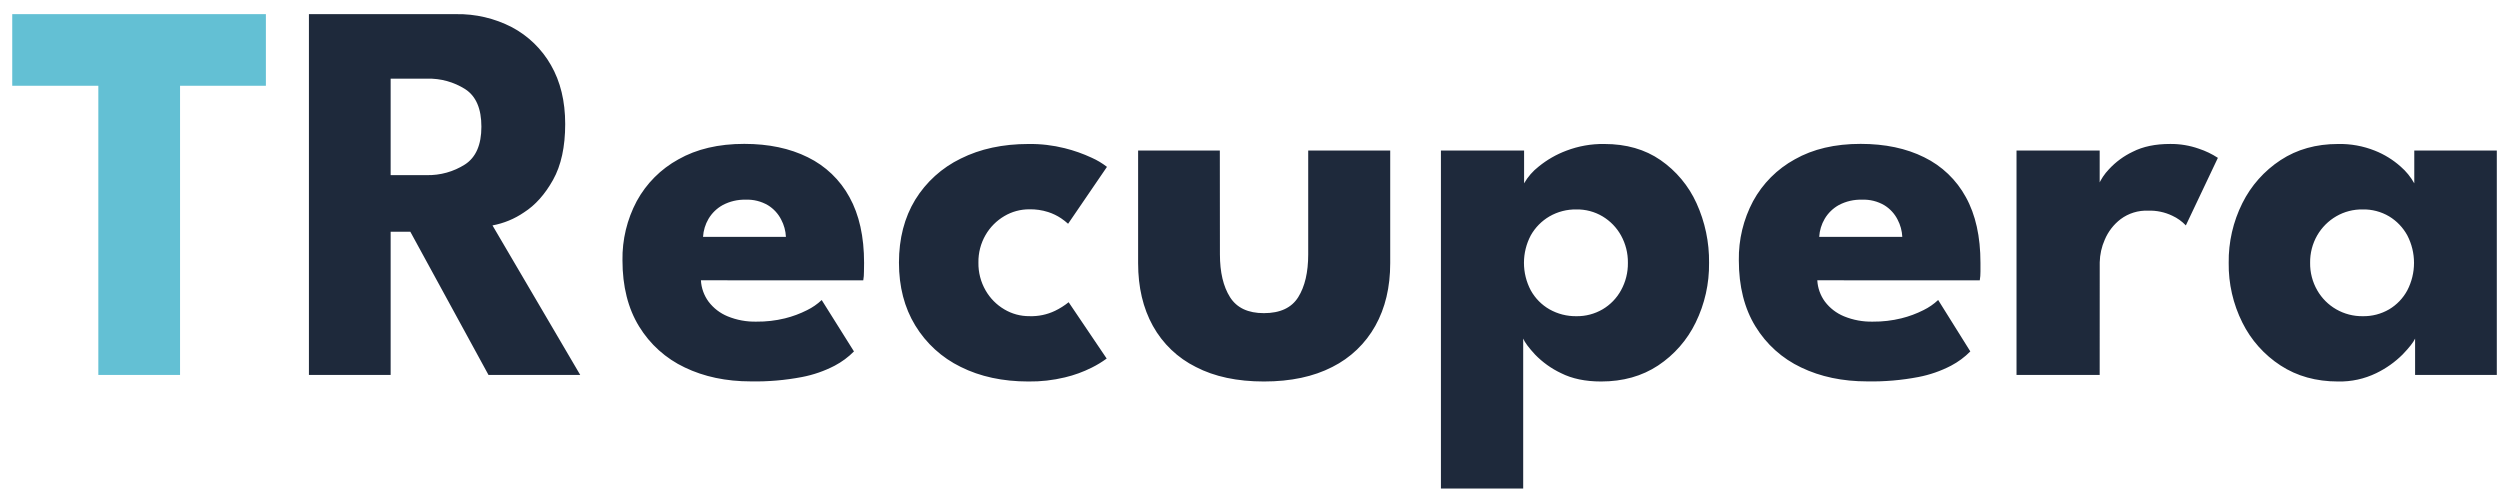
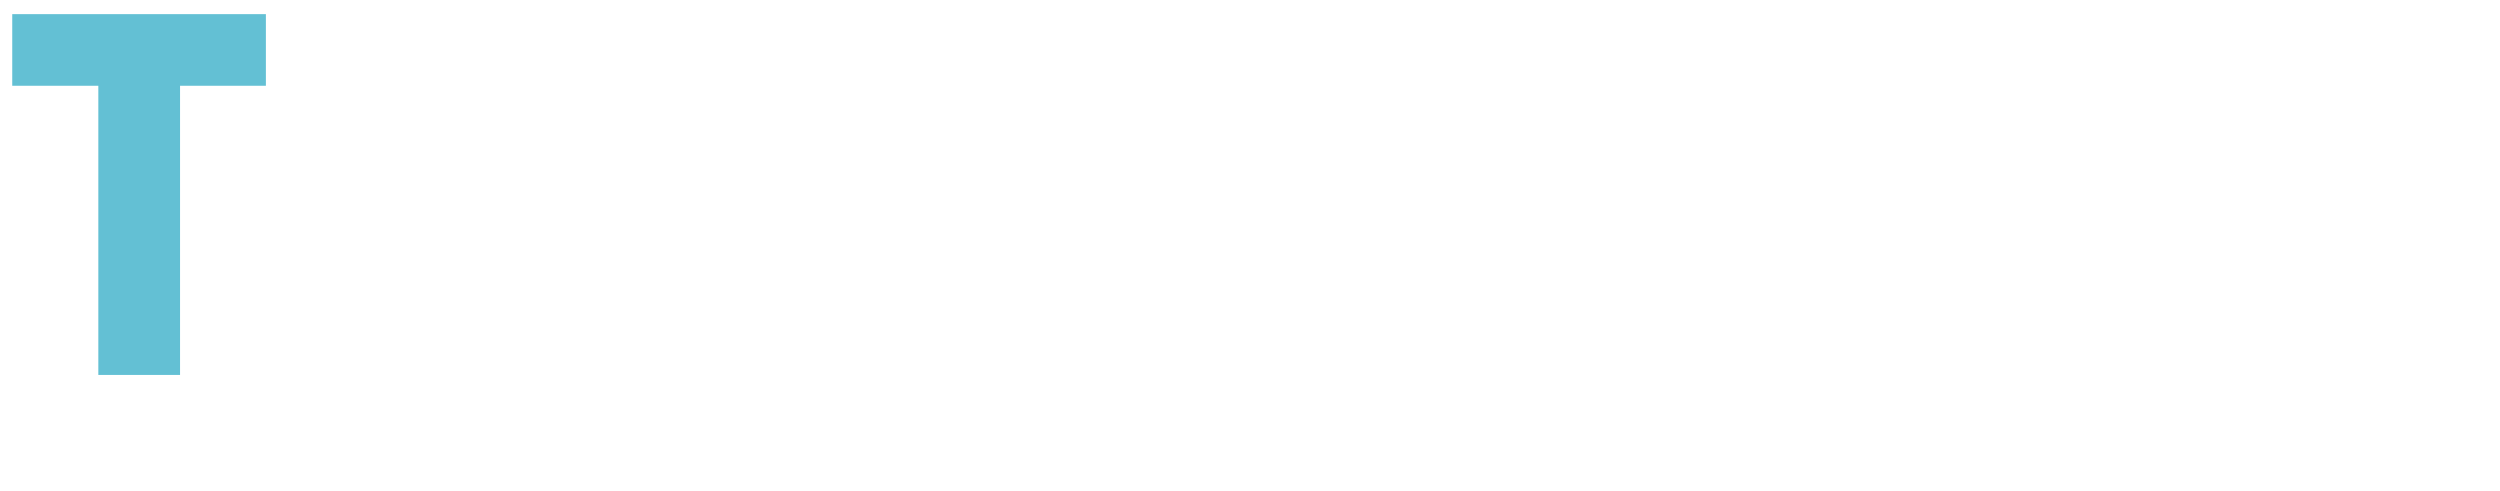
<svg xmlns="http://www.w3.org/2000/svg" width="163" height="32" viewBox="0 0 163 32" fill="none">
  <path d="M6.411 5.592H0.798V0.922H17.336V5.592H11.739V24.446H6.411V5.592Z" fill="#63C0D4" />
-   <path d="M150.62 17.139C150.611 17.767 150.772 18.386 151.085 18.93C151.381 19.446 151.809 19.874 152.325 20.169C152.848 20.469 153.442 20.623 154.045 20.616C154.65 20.628 155.248 20.474 155.772 20.169C156.272 19.872 156.682 19.443 156.957 18.93C157.244 18.377 157.394 17.762 157.394 17.139C157.394 16.516 157.244 15.901 156.957 15.348C156.679 14.837 156.27 14.409 155.772 14.108C155.25 13.799 154.651 13.642 154.045 13.655C153.441 13.645 152.847 13.799 152.325 14.101C151.811 14.399 151.384 14.827 151.085 15.34C150.771 15.887 150.61 16.508 150.62 17.139ZM157.464 24.446V22.075C157.357 22.312 157.087 22.658 156.654 23.109C156.153 23.609 155.571 24.021 154.934 24.329C154.157 24.706 153.301 24.893 152.438 24.873C151.012 24.873 149.765 24.526 148.696 23.831C147.629 23.139 146.767 22.172 146.202 21.032C145.598 19.824 145.293 18.489 145.311 17.139C145.293 15.789 145.598 14.454 146.202 13.245C146.769 12.105 147.63 11.136 148.696 10.438C149.765 9.738 151.012 9.388 152.438 9.388C153.261 9.37 154.079 9.519 154.844 9.824C155.459 10.068 156.025 10.418 156.519 10.858C156.878 11.168 157.18 11.539 157.411 11.953V9.815H162.792V24.446H157.464ZM136.899 24.446H131.477V9.815H136.899V12.077H136.81C136.978 11.691 137.213 11.338 137.505 11.034C137.944 10.559 138.47 10.172 139.055 9.894C139.719 9.554 140.532 9.385 141.495 9.386C142.132 9.379 142.765 9.484 143.366 9.696C143.804 9.84 144.22 10.041 144.606 10.292L142.517 14.697C142.266 14.433 141.966 14.218 141.634 14.065C141.143 13.83 140.602 13.717 140.057 13.735C139.414 13.709 138.782 13.904 138.266 14.288C137.811 14.636 137.455 15.096 137.232 15.624C137.025 16.09 136.913 16.593 136.902 17.103L136.899 24.446ZM124.03 15.445C124.012 15.05 123.906 14.664 123.721 14.315C123.526 13.932 123.23 13.611 122.865 13.385C122.424 13.125 121.916 12.998 121.404 13.019C120.881 13.003 120.362 13.123 119.898 13.366C119.514 13.578 119.193 13.889 118.969 14.267C118.759 14.625 118.637 15.028 118.612 15.442L124.03 15.445ZM118.488 18.275C118.515 18.778 118.688 19.263 118.987 19.669C119.308 20.092 119.736 20.421 120.227 20.623C120.825 20.868 121.467 20.986 122.112 20.971C122.739 20.976 123.363 20.904 123.972 20.754C124.471 20.631 124.955 20.451 125.414 20.219C125.763 20.048 126.085 19.826 126.368 19.559L128.465 22.913C128.096 23.286 127.672 23.599 127.208 23.843C126.538 24.191 125.821 24.44 125.079 24.582C123.981 24.792 122.864 24.888 121.747 24.867C120.131 24.867 118.693 24.564 117.433 23.958C116.201 23.377 115.167 22.448 114.457 21.285C113.734 20.109 113.372 18.671 113.372 16.973C113.35 15.629 113.67 14.301 114.302 13.114C114.929 11.964 115.872 11.018 117.02 10.389C118.206 9.716 119.638 9.38 121.314 9.381C122.905 9.381 124.286 9.672 125.457 10.254C126.611 10.817 127.56 11.725 128.173 12.852C128.809 13.998 129.126 15.427 129.126 17.137C129.126 17.232 129.126 17.422 129.126 17.708C129.128 17.899 129.113 18.089 129.081 18.278L118.488 18.275ZM106.139 17.134C106.147 16.51 105.992 15.894 105.689 15.348C105.404 14.836 104.99 14.409 104.487 14.108C103.972 13.802 103.382 13.645 102.783 13.655C102.167 13.645 101.561 13.801 101.027 14.108C100.517 14.405 100.095 14.833 99.806 15.348C99.514 15.9 99.362 16.515 99.362 17.139C99.362 17.763 99.514 18.378 99.806 18.93C100.092 19.447 100.514 19.876 101.027 20.169C101.562 20.471 102.168 20.625 102.783 20.616C103.381 20.625 103.97 20.47 104.487 20.169C104.992 19.872 105.407 19.444 105.689 18.93C105.993 18.382 106.147 17.765 106.139 17.139V17.134ZM99.312 31.853H93.948V9.815H99.371V11.953C99.614 11.53 99.938 11.157 100.324 10.858C100.864 10.418 101.473 10.069 102.126 9.824C102.917 9.523 103.758 9.374 104.605 9.388C106.032 9.388 107.253 9.738 108.267 10.438C109.288 11.145 110.098 12.115 110.611 13.245C111.168 14.467 111.448 15.797 111.431 17.139C111.449 18.487 111.149 19.821 110.557 21.032C110.006 22.168 109.16 23.134 108.108 23.831C107.056 24.526 105.817 24.873 104.389 24.873C103.368 24.873 102.498 24.692 101.779 24.329C101.147 24.03 100.574 23.62 100.087 23.118C99.674 22.672 99.415 22.324 99.312 22.075V31.853ZM79.539 16.587C79.539 17.752 79.759 18.681 80.198 19.376C80.637 20.071 81.374 20.419 82.409 20.417C83.465 20.417 84.21 20.07 84.644 19.376C85.078 18.682 85.295 17.753 85.295 16.587V9.815H90.642V17.158C90.642 18.726 90.318 20.088 89.67 21.246C89.026 22.402 88.047 23.337 86.863 23.928C85.639 24.558 84.154 24.873 82.409 24.873C80.663 24.873 79.184 24.558 77.971 23.928C76.786 23.34 75.808 22.404 75.167 21.246C74.525 20.088 74.205 18.726 74.205 17.158V9.815H79.533L79.539 16.587ZM67.11 20.614C67.688 20.635 68.263 20.516 68.785 20.267C69.102 20.114 69.401 19.925 69.676 19.705L72.155 23.377C71.846 23.604 71.518 23.803 71.174 23.973C70.62 24.25 70.037 24.462 69.434 24.605C68.655 24.793 67.856 24.884 67.055 24.873C65.379 24.873 63.906 24.556 62.636 23.921C61.41 23.323 60.381 22.385 59.673 21.218C58.965 20.055 58.611 18.689 58.612 17.12C58.613 15.551 58.967 14.185 59.673 13.022C60.386 11.864 61.416 10.933 62.64 10.34C63.911 9.705 65.384 9.388 67.059 9.388C67.855 9.377 68.648 9.47 69.42 9.663C70.024 9.813 70.612 10.021 71.176 10.283C71.531 10.441 71.866 10.641 72.174 10.88L69.64 14.59C69.498 14.461 69.346 14.342 69.186 14.234C68.924 14.059 68.639 13.921 68.339 13.825C67.942 13.698 67.527 13.638 67.11 13.647C66.536 13.645 65.972 13.798 65.479 14.091C64.973 14.39 64.552 14.813 64.258 15.322C63.942 15.868 63.782 16.491 63.793 17.122C63.782 17.756 63.943 18.38 64.258 18.93C64.55 19.442 64.971 19.87 65.479 20.169C65.972 20.463 66.536 20.617 67.11 20.614ZM51.242 15.445C51.224 15.05 51.118 14.664 50.932 14.315C50.737 13.932 50.441 13.611 50.077 13.385C49.635 13.125 49.128 12.998 48.616 13.019C48.096 13.006 47.583 13.127 47.124 13.369C46.739 13.581 46.418 13.892 46.194 14.27C45.984 14.628 45.862 15.031 45.838 15.445H51.242ZM45.7 18.275C45.726 18.778 45.9 19.263 46.199 19.669C46.52 20.092 46.947 20.421 47.438 20.623C48.035 20.868 48.675 20.986 49.319 20.971C49.945 20.977 50.57 20.906 51.178 20.757C51.678 20.634 52.162 20.454 52.621 20.222C52.97 20.051 53.292 19.829 53.575 19.562L55.678 22.913C55.309 23.286 54.885 23.599 54.421 23.843C53.751 24.191 53.034 24.44 52.292 24.582C51.194 24.792 50.077 24.888 48.96 24.867C47.344 24.867 45.906 24.564 44.646 23.958C43.414 23.377 42.38 22.448 41.67 21.285C40.947 20.109 40.585 18.671 40.585 16.973C40.563 15.629 40.883 14.301 41.515 13.114C42.141 11.964 43.085 11.018 44.233 10.389C45.419 9.716 46.851 9.38 48.527 9.381C50.118 9.381 51.499 9.672 52.67 10.254C53.823 10.817 54.772 11.725 55.385 12.852C56.02 13.998 56.338 15.427 56.338 17.137C56.338 17.232 56.338 17.422 56.33 17.708C56.332 17.899 56.317 18.089 56.285 18.278L45.7 18.275ZM25.47 11.419H27.822C28.704 11.438 29.572 11.196 30.316 10.723C31.029 10.26 31.386 9.441 31.387 8.264C31.388 7.088 31.037 6.271 30.335 5.815C29.595 5.345 28.732 5.106 27.856 5.128H25.47V11.419ZM20.142 0.922H29.729C30.999 0.899 32.255 1.193 33.382 1.777C34.446 2.343 35.326 3.198 35.922 4.245C36.541 5.321 36.851 6.601 36.851 8.086C36.851 9.571 36.587 10.786 36.058 11.73C35.529 12.675 34.897 13.382 34.16 13.851C33.543 14.273 32.845 14.561 32.11 14.697L37.831 24.446H31.85L26.753 15.108H25.47V24.446H20.142V0.922Z" fill="#1E293B" />
</svg>